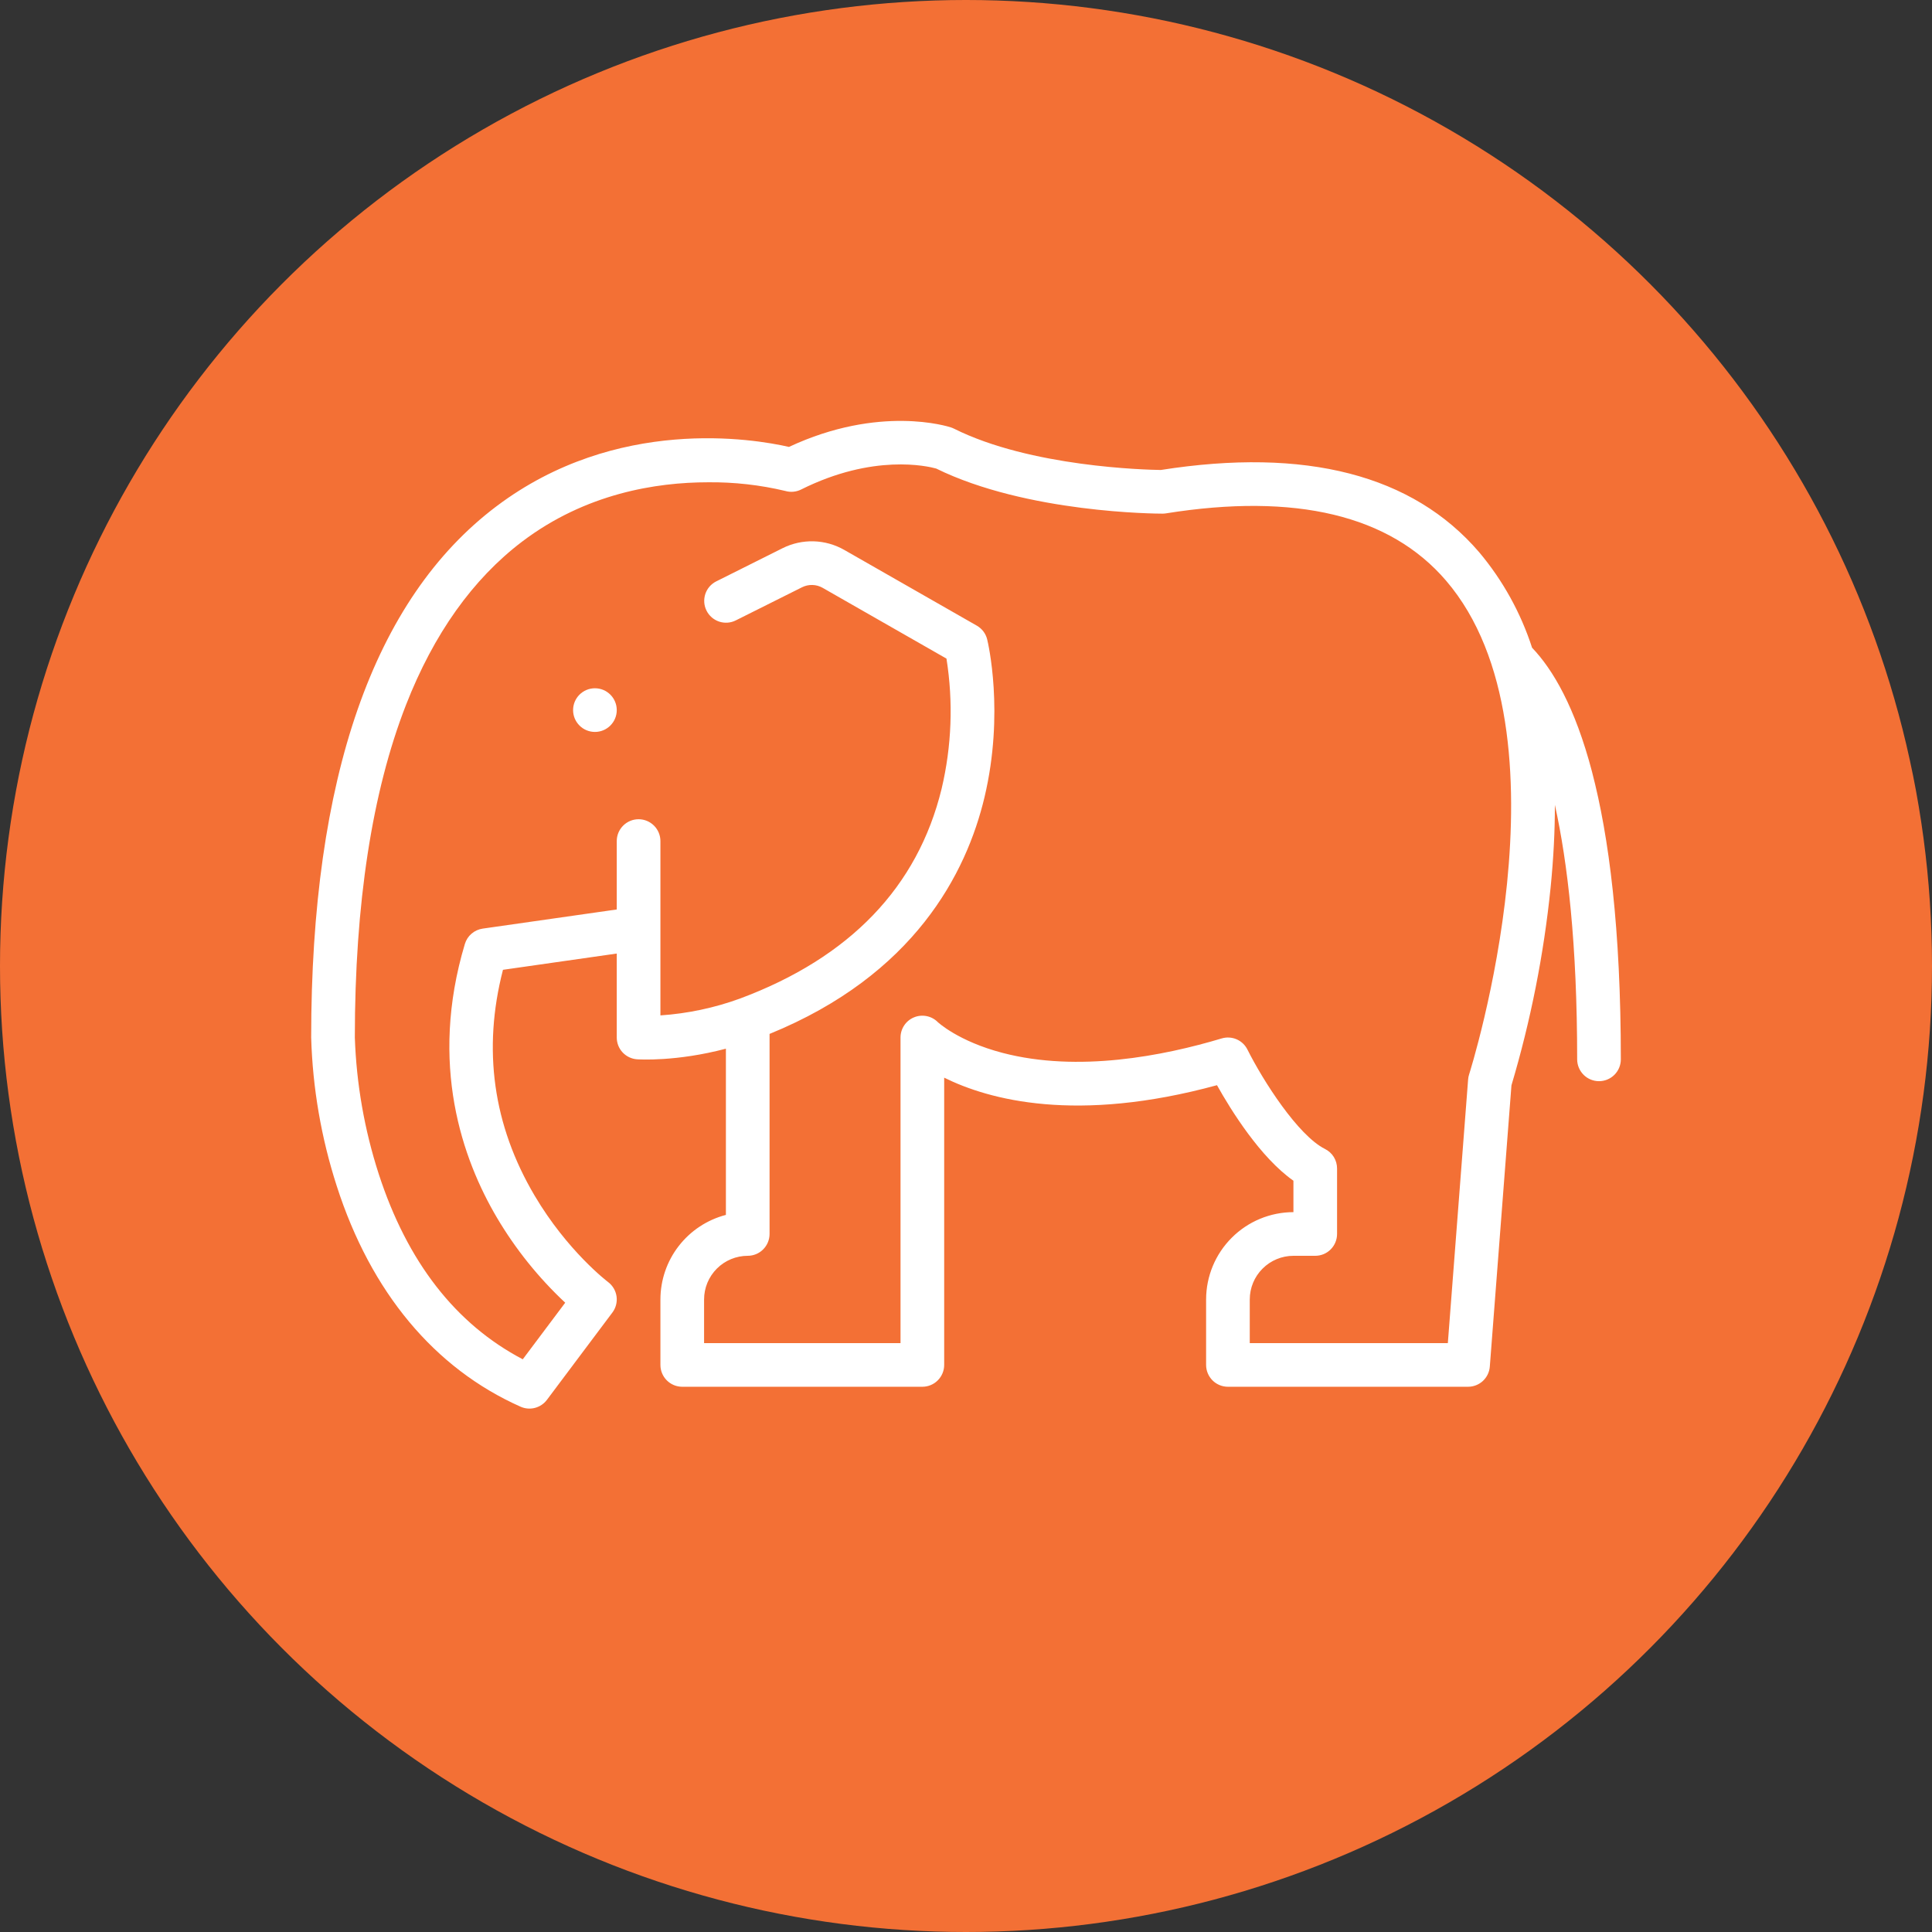
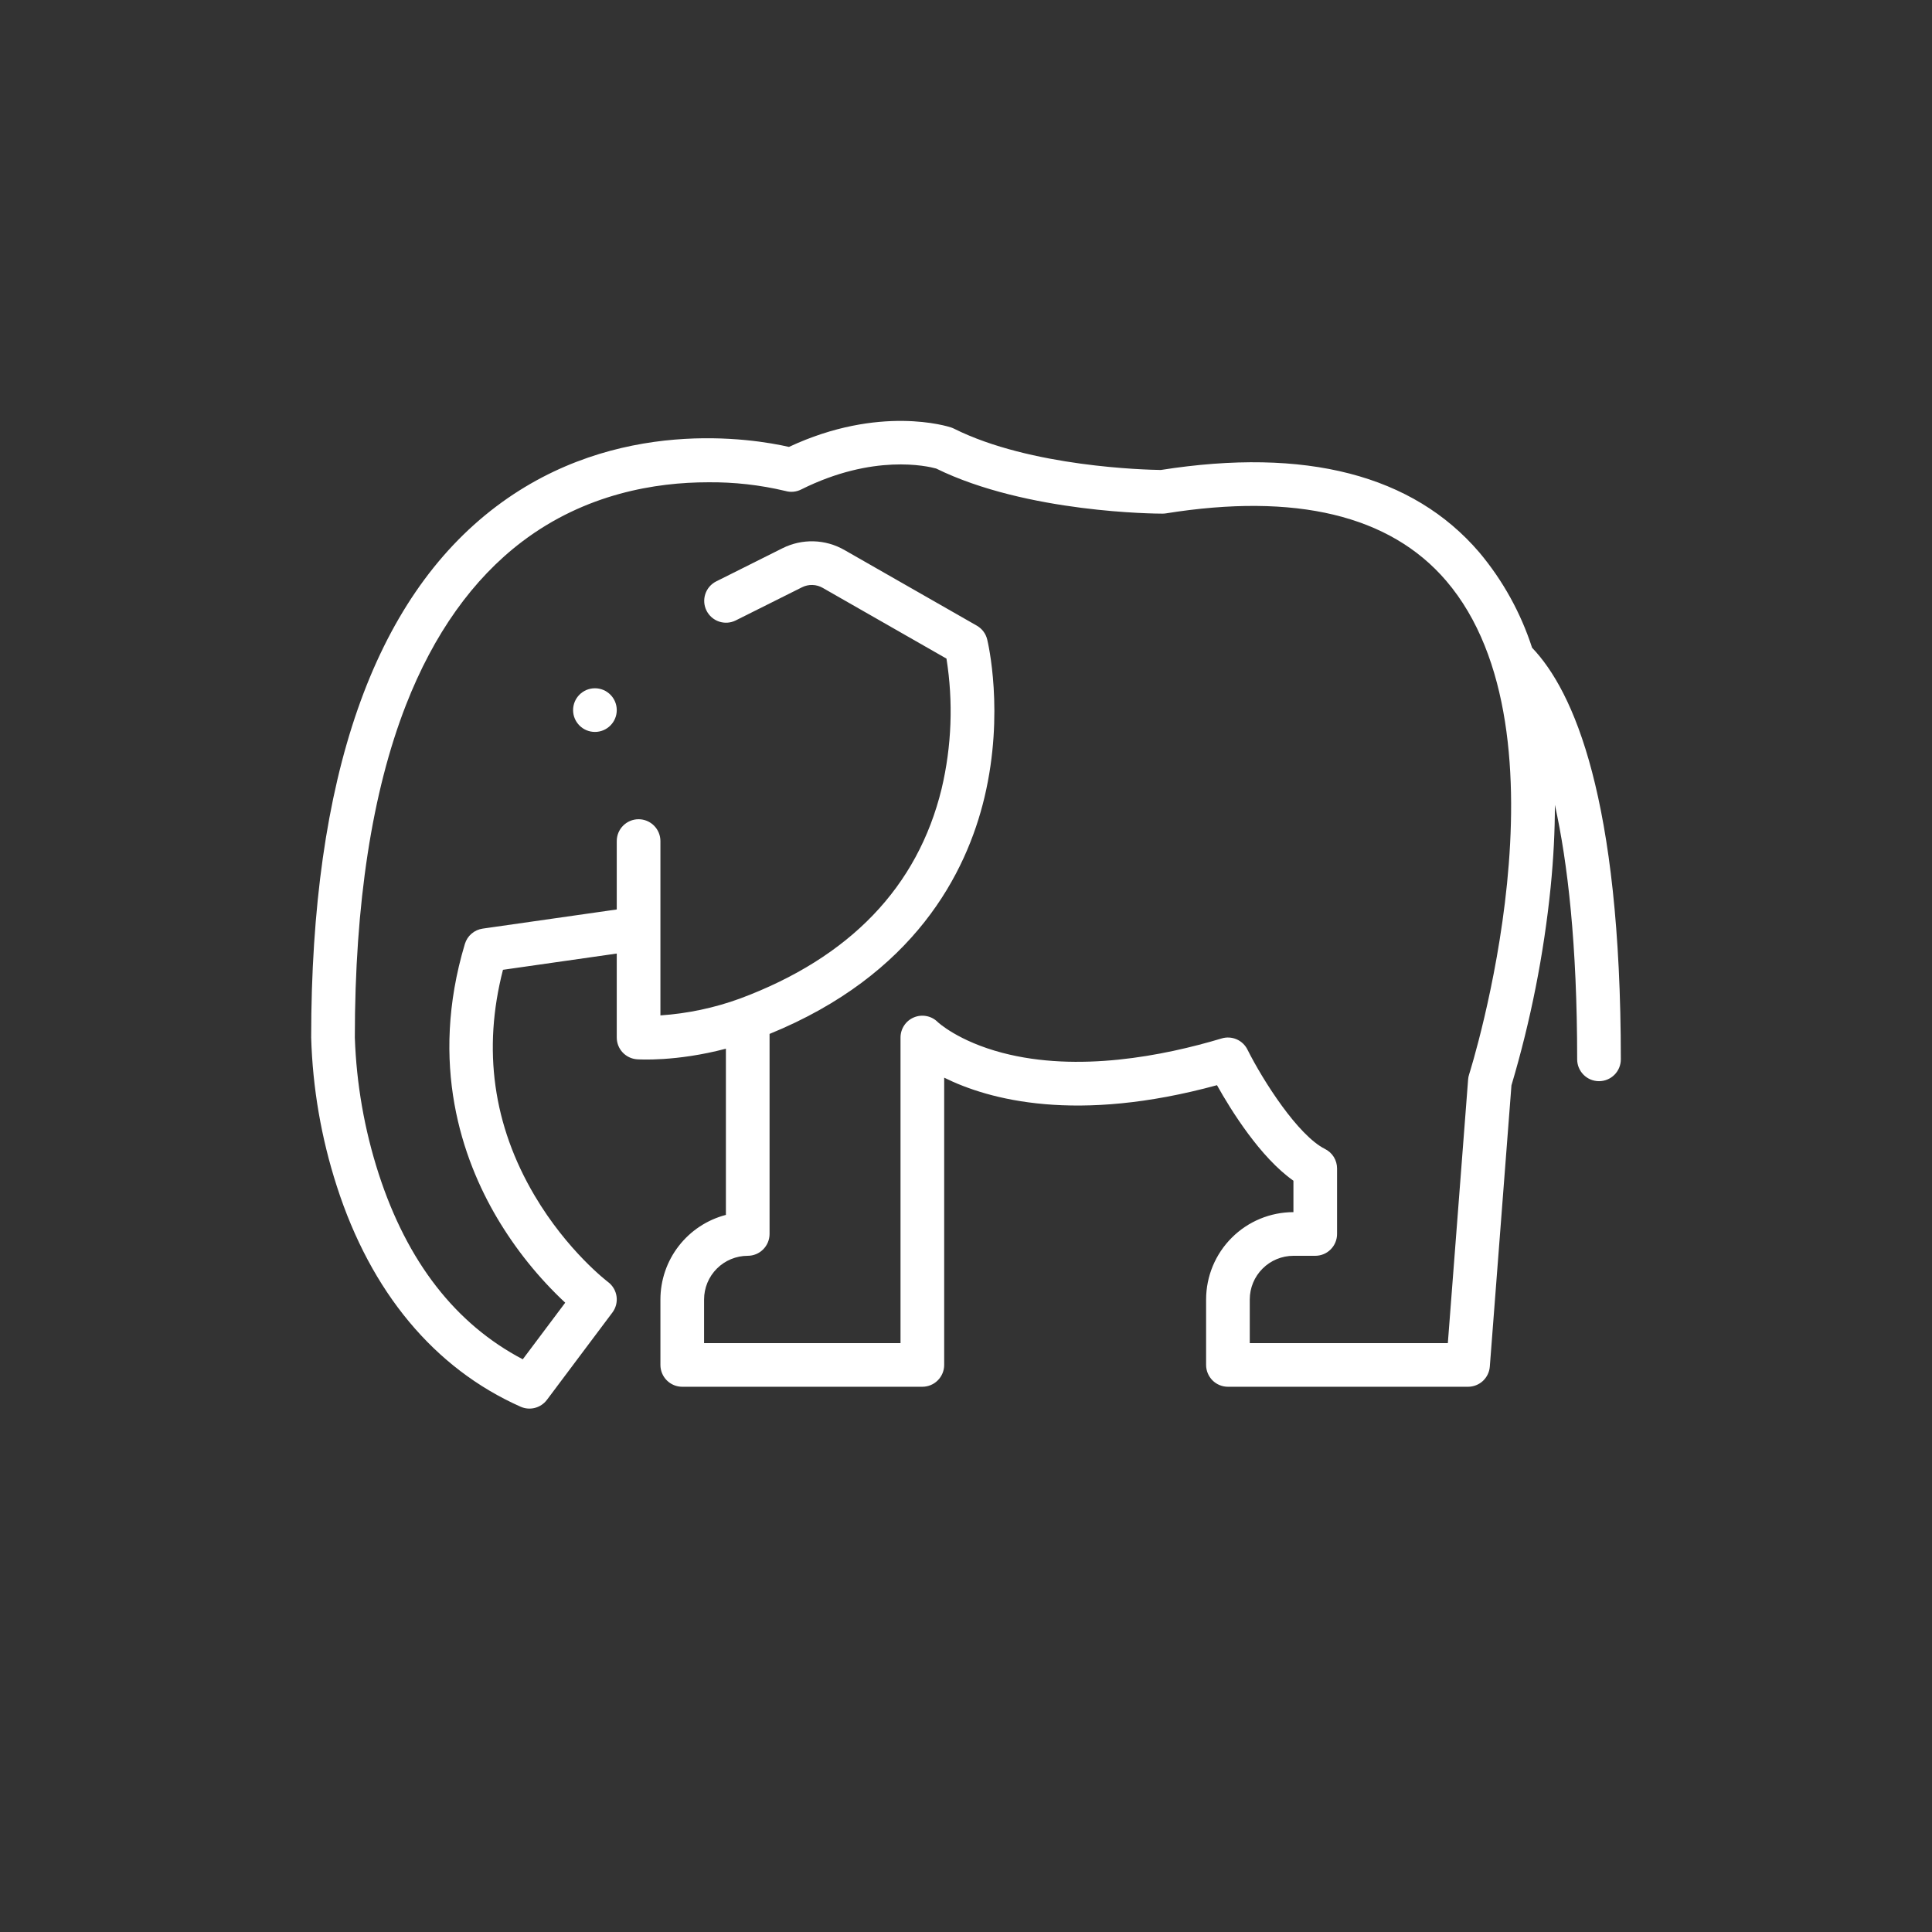
<svg xmlns="http://www.w3.org/2000/svg" width="65" height="65" viewBox="0 0 65 65" fill="none">
  <rect x="0" y="0" width="65" height="65" fill="#333333" stroke="none" />
-   <circle cx="32.5" cy="32.5" r="32.5" fill="#F37035" />
  <path d="M49.766 18.58C47.534 15.976 43.93 15.045 39.054 15.812C38.549 15.805 34.674 15.711 32.094 14.421C32.063 14.406 32.031 14.392 31.997 14.381C31.898 14.348 29.595 13.61 26.544 15.036C25.358 14.765 20.744 13.986 16.701 17.035C12.566 20.154 10.469 26.167 10.469 34.906C10.518 36.605 10.808 38.287 11.33 39.904C12.477 43.472 14.615 46.039 17.514 47.327C17.666 47.395 17.837 47.409 17.997 47.367C18.158 47.325 18.3 47.23 18.4 47.097L20.603 44.159C20.72 44.004 20.77 43.808 20.743 43.615C20.715 43.422 20.612 43.248 20.456 43.131C20.443 43.121 19.092 42.096 17.986 40.224C16.588 37.859 16.231 35.306 16.922 32.628L20.75 32.081V34.906C20.75 35.092 20.82 35.271 20.947 35.407C21.074 35.543 21.247 35.626 21.433 35.639C21.495 35.643 22.748 35.724 24.422 35.282V40.874C23.792 41.038 23.234 41.406 22.835 41.921C22.436 42.435 22.22 43.068 22.219 43.719V45.922C22.219 46.117 22.296 46.303 22.434 46.441C22.572 46.579 22.758 46.656 22.953 46.656H31.031C31.226 46.656 31.413 46.579 31.55 46.441C31.688 46.303 31.766 46.117 31.766 45.922V36.257C33.277 37.005 36.217 37.8 40.944 36.51C41.42 37.36 42.403 38.941 43.516 39.724V40.781C42.737 40.782 41.99 41.092 41.44 41.643C40.889 42.193 40.579 42.94 40.578 43.719V45.922C40.578 46.117 40.656 46.303 40.793 46.441C40.931 46.579 41.118 46.656 41.312 46.656H49.391C49.576 46.656 49.754 46.586 49.89 46.461C50.025 46.335 50.109 46.163 50.123 45.978L50.851 36.515C51.498 34.342 51.94 32.112 52.169 29.856C52.266 28.883 52.314 27.957 52.312 27.078C52.743 29.024 53.062 31.771 53.062 35.641C53.062 35.835 53.14 36.022 53.278 36.16C53.415 36.298 53.602 36.375 53.797 36.375C53.992 36.375 54.178 36.298 54.316 36.16C54.454 36.022 54.531 35.835 54.531 35.641C54.531 26.845 52.941 23.251 51.545 21.792C51.164 20.617 50.561 19.526 49.766 18.58ZM49.426 36.15C49.408 36.205 49.397 36.261 49.393 36.319L48.711 45.188H42.047V43.719C42.047 43.329 42.202 42.956 42.478 42.681C42.753 42.405 43.126 42.251 43.516 42.25H44.25C44.445 42.25 44.632 42.173 44.769 42.035C44.907 41.897 44.984 41.71 44.984 41.516V39.312C44.984 39.176 44.946 39.042 44.875 38.926C44.803 38.81 44.7 38.717 44.578 38.656C43.671 38.202 42.496 36.364 41.969 35.312C41.892 35.157 41.763 35.035 41.604 34.966C41.445 34.898 41.267 34.887 41.102 34.937C39.14 35.526 36.269 36.088 33.729 35.423C32.235 35.032 31.55 34.387 31.55 34.387C31.448 34.284 31.317 34.214 31.174 34.186C31.032 34.158 30.884 34.172 30.75 34.228C30.616 34.283 30.501 34.377 30.421 34.498C30.34 34.619 30.297 34.761 30.297 34.906V45.188H23.688V43.719C23.688 43.329 23.843 42.956 24.118 42.681C24.393 42.405 24.767 42.251 25.156 42.25C25.351 42.25 25.538 42.173 25.675 42.035C25.813 41.897 25.891 41.71 25.891 41.516V34.785C30.762 32.798 32.514 29.379 33.123 26.82C33.798 23.977 33.238 21.613 33.213 21.514C33.19 21.417 33.147 21.326 33.087 21.246C33.027 21.166 32.951 21.1 32.865 21.05L28.406 18.502C28.091 18.322 27.737 18.222 27.374 18.212C27.011 18.202 26.652 18.282 26.328 18.444L24.093 19.562C23.92 19.65 23.79 19.802 23.729 19.986C23.669 20.171 23.683 20.371 23.77 20.544C23.857 20.718 24.008 20.85 24.192 20.912C24.375 20.974 24.576 20.961 24.75 20.875L26.984 19.758C27.092 19.704 27.212 19.677 27.333 19.681C27.454 19.684 27.572 19.717 27.677 19.777L31.843 22.158C32.075 23.614 32.019 25.101 31.68 26.535C30.875 29.841 28.594 32.216 24.9 33.594C24.038 33.909 23.135 34.1 22.219 34.162V28.297C22.219 28.102 22.141 27.915 22.004 27.778C21.866 27.64 21.679 27.562 21.484 27.562C21.29 27.562 21.103 27.64 20.965 27.778C20.827 27.915 20.75 28.102 20.75 28.297V30.598L16.24 31.242C16.101 31.262 15.971 31.321 15.865 31.412C15.758 31.503 15.681 31.623 15.64 31.758C14.426 35.806 15.558 39.002 16.721 40.971C17.347 42.028 18.119 42.989 19.016 43.828L17.588 45.732C15.329 44.548 13.701 42.453 12.741 39.494C12.261 38.009 11.991 36.465 11.938 34.906C11.938 30.409 12.517 26.645 13.658 23.719C14.591 21.329 15.907 19.479 17.57 18.219C19.703 16.604 22.072 16.226 23.823 16.226C24.698 16.217 25.572 16.315 26.423 16.518C26.6 16.569 26.789 16.551 26.953 16.469C29.38 15.256 31.203 15.682 31.495 15.763C34.55 17.264 38.924 17.281 39.109 17.281C39.148 17.281 39.187 17.278 39.225 17.272C43.592 16.574 46.763 17.334 48.65 19.534C53.052 24.666 49.464 36.031 49.426 36.15Z" fill="white" />
  <path d="M20.016 24.625C20.421 24.625 20.75 24.296 20.75 23.891C20.75 23.485 20.421 23.156 20.016 23.156C19.61 23.156 19.281 23.485 19.281 23.891C19.281 24.296 19.61 24.625 20.016 24.625Z" fill="white" />
</svg>